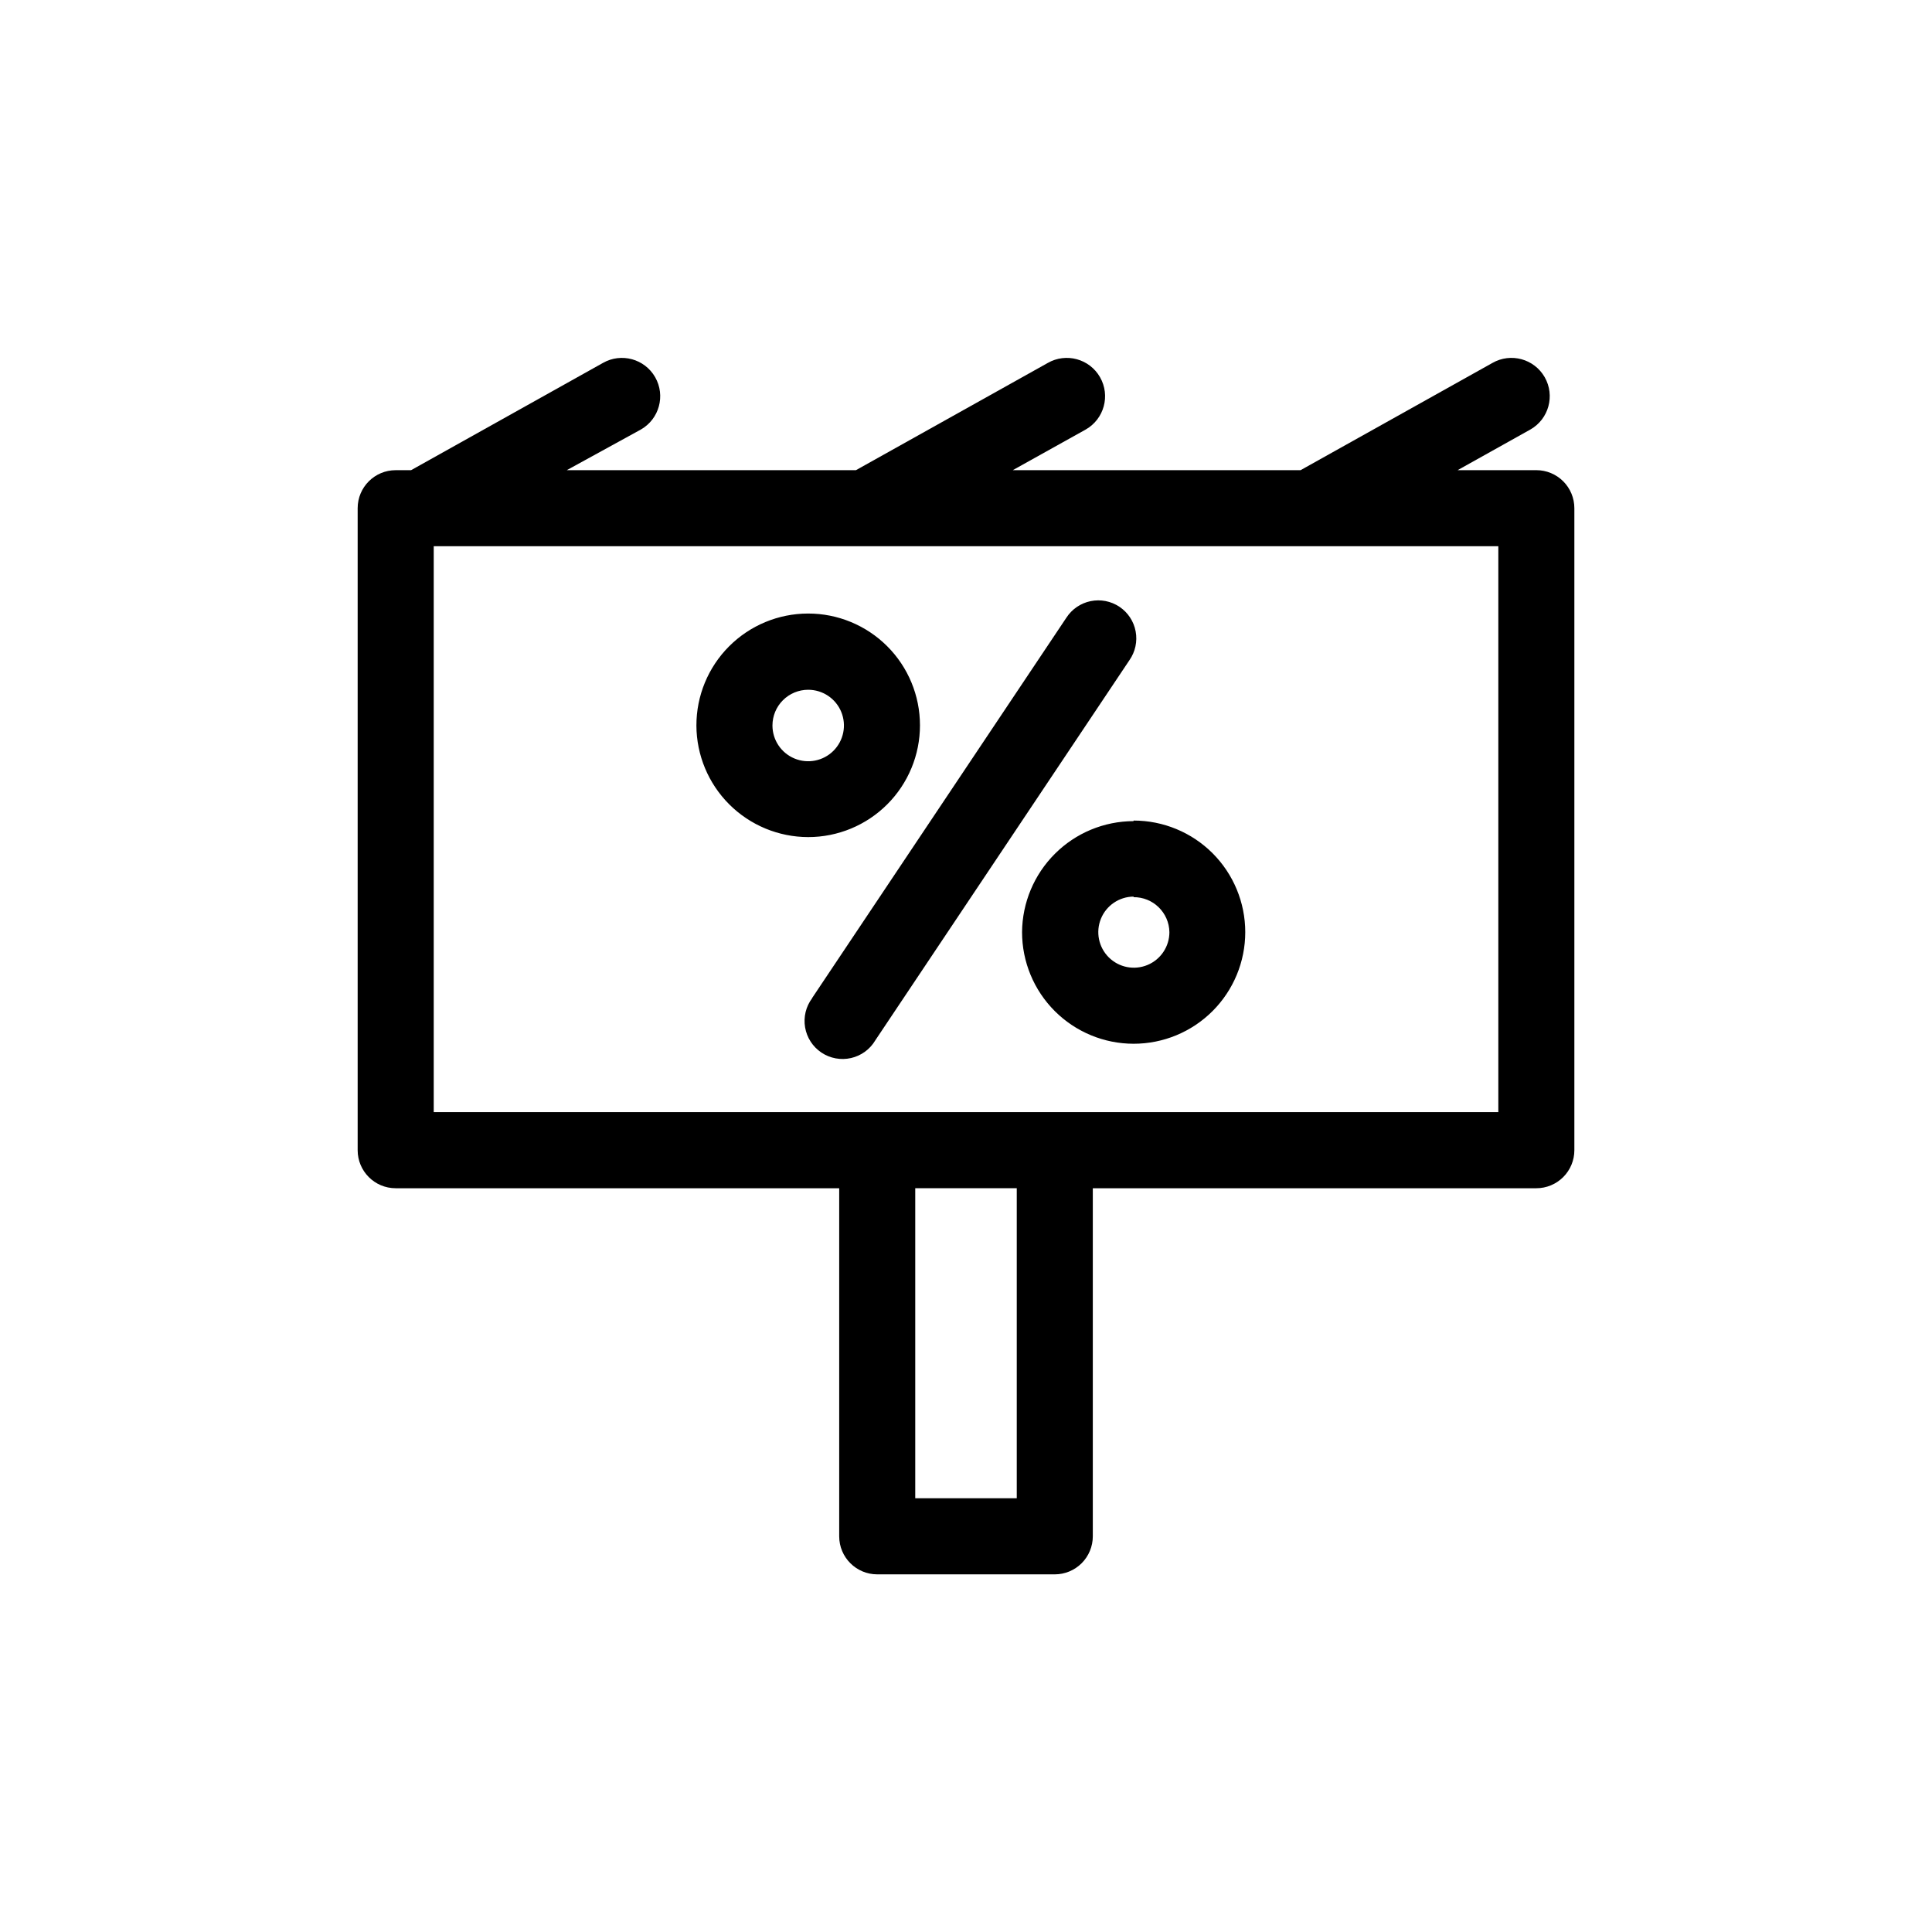
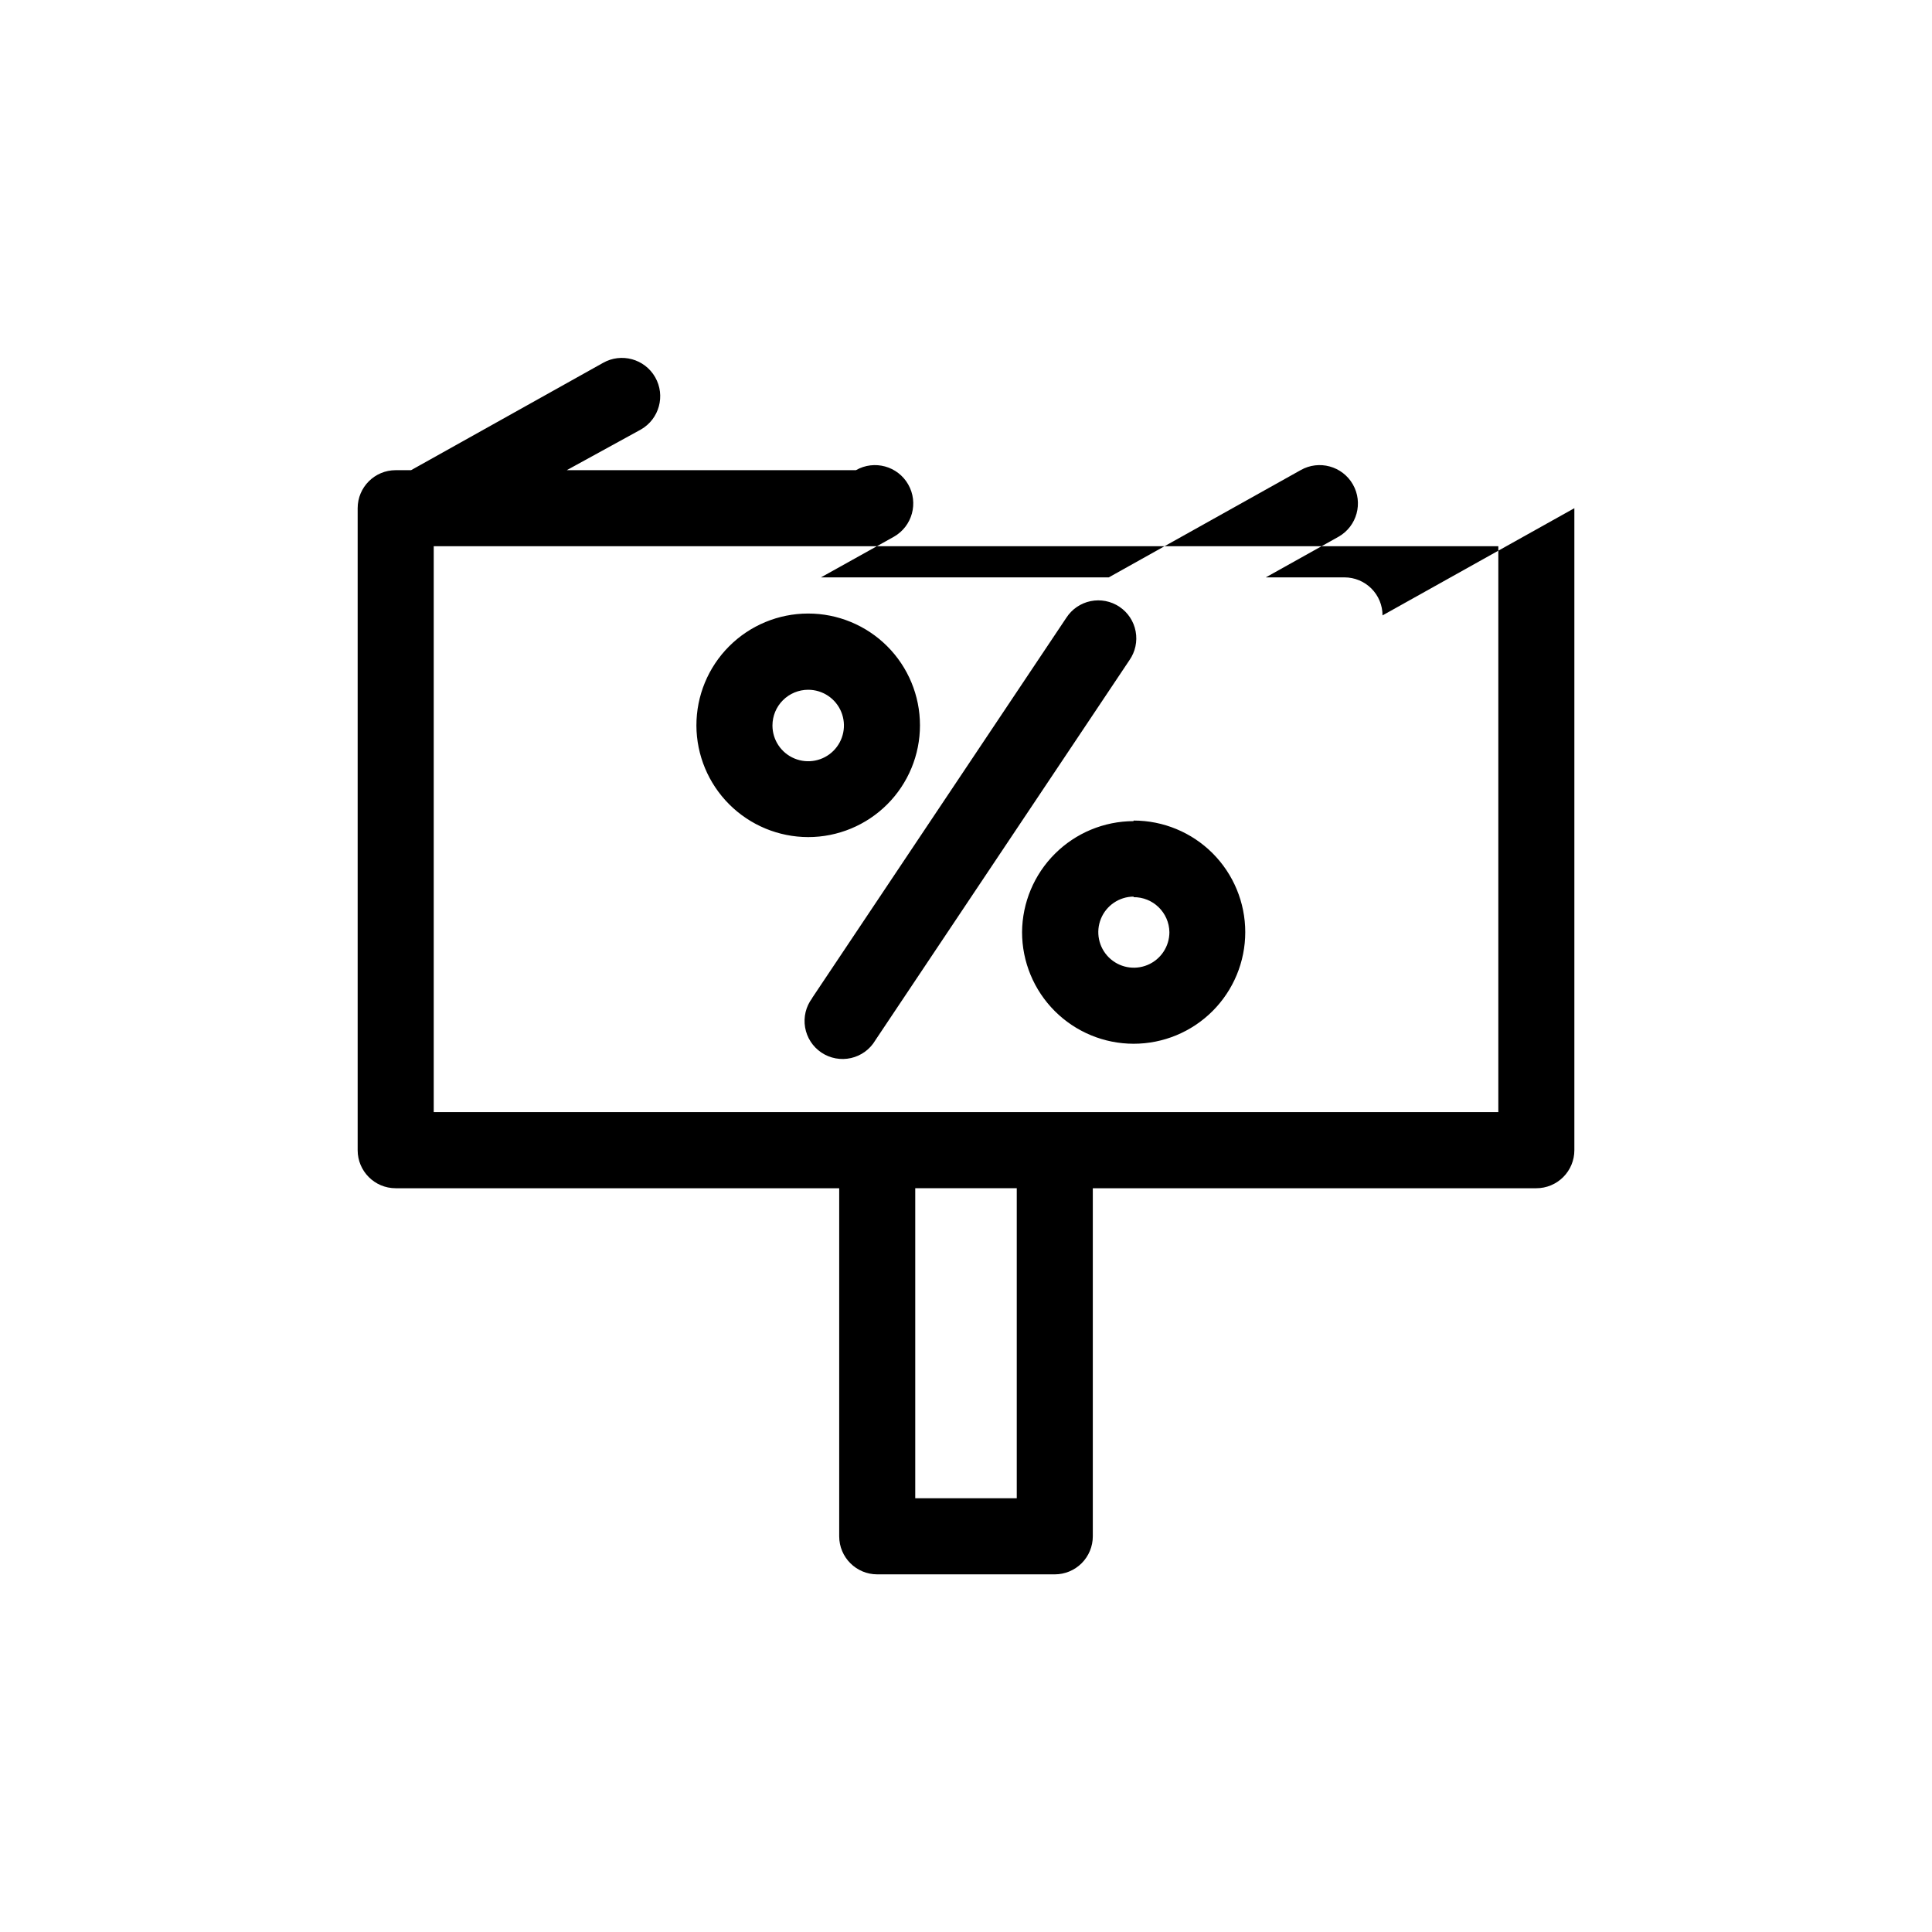
<svg xmlns="http://www.w3.org/2000/svg" fill="#000000" width="800px" height="800px" version="1.1" viewBox="144 144 512 512">
-   <path d="m359.24 408.46 67.359-100.76c1.465-2.266 3.785-3.852 6.43-4.394 2.648-0.543 5.402 0 7.644 1.504 2.246 1.508 3.789 3.852 4.285 6.508 0.5 2.656-0.09 5.402-1.637 7.621l-67.359 100.76h0.004c-1.41 2.383-3.738 4.082-6.441 4.695-2.699 0.613-5.531 0.09-7.836-1.449-2.301-1.539-3.867-3.957-4.332-6.688-0.465-2.731 0.215-5.531 1.883-7.746zm-30.684-72.195c-0.012-7.859 3.098-15.402 8.648-20.969 5.547-5.562 13.082-8.695 20.941-8.703 7.859-0.012 15.402 3.106 20.965 8.656 5.562 5.555 8.688 13.09 8.691 20.949 0.008 7.859-3.113 15.398-8.668 20.957-5.559 5.562-13.094 8.684-20.953 8.684-7.844-0.012-15.363-3.133-20.918-8.672-5.551-5.543-8.68-13.059-8.707-20.902zm20.152 0c0 3.832 2.309 7.285 5.848 8.75 3.539 1.469 7.613 0.656 10.32-2.051 2.711-2.711 3.519-6.785 2.055-10.324s-4.922-5.844-8.75-5.844c-2.512 0-4.922 0.996-6.699 2.773-1.777 1.773-2.773 4.184-2.773 6.695zm95.723 25.191c7.844 0 15.367 3.117 20.914 8.66 5.543 5.547 8.66 13.07 8.66 20.914s-3.117 15.363-8.66 20.91c-5.547 5.547-13.07 8.664-20.914 8.664s-15.363-3.117-20.91-8.664c-5.547-5.547-8.664-13.066-8.664-20.91 0.055-7.805 3.184-15.273 8.715-20.781 5.527-5.512 13.004-8.617 20.809-8.641zm0 20.152c-3.805 0.02-7.227 2.328-8.668 5.852-1.441 3.519-0.625 7.566 2.074 10.25 2.699 2.684 6.746 3.481 10.262 2.019 3.516-1.461 5.805-4.894 5.805-8.699-0.082-5.184-4.34-9.328-9.523-9.27zm116.79-102.93v170.14c0 2.672-1.062 5.238-2.953 7.125-1.891 1.891-4.453 2.953-7.125 2.953h-117.54v92.246c0 2.672-1.062 5.234-2.949 7.125-1.891 1.891-4.453 2.953-7.125 2.953h-47.059c-5.562 0-10.074-4.512-10.074-10.078v-92.246h-117.54c-5.566 0-10.074-4.512-10.074-10.078v-170.14c0-5.562 4.508-10.074 10.074-10.074h4.082l50.832-28.414c4.871-2.785 11.074-1.094 13.855 3.777s1.09 11.07-3.777 13.855l-19.648 10.781h76.629l50.836-28.414c4.867-2.785 11.07-1.094 13.852 3.777 2.785 4.871 1.094 11.07-3.777 13.855l-19.348 10.781h76.277l50.836-28.414c4.867-2.785 11.07-1.094 13.855 3.777 2.781 4.871 1.09 11.07-3.781 13.855l-19.297 10.781h20.859c2.672 0 5.234 1.062 7.125 2.949 1.891 1.891 2.953 4.453 2.953 7.125zm-147.77 180.21h-26.902v82.172h26.902zm127.62-170.14h-282.13v149.98h282.13z" />
+   <path d="m359.24 408.46 67.359-100.76c1.465-2.266 3.785-3.852 6.43-4.394 2.648-0.543 5.402 0 7.644 1.504 2.246 1.508 3.789 3.852 4.285 6.508 0.5 2.656-0.09 5.402-1.637 7.621l-67.359 100.76h0.004c-1.41 2.383-3.738 4.082-6.441 4.695-2.699 0.613-5.531 0.09-7.836-1.449-2.301-1.539-3.867-3.957-4.332-6.688-0.465-2.731 0.215-5.531 1.883-7.746zm-30.684-72.195c-0.012-7.859 3.098-15.402 8.648-20.969 5.547-5.562 13.082-8.695 20.941-8.703 7.859-0.012 15.402 3.106 20.965 8.656 5.562 5.555 8.688 13.09 8.691 20.949 0.008 7.859-3.113 15.398-8.668 20.957-5.559 5.562-13.094 8.684-20.953 8.684-7.844-0.012-15.363-3.133-20.918-8.672-5.551-5.543-8.68-13.059-8.707-20.902zm20.152 0c0 3.832 2.309 7.285 5.848 8.75 3.539 1.469 7.613 0.656 10.32-2.051 2.711-2.711 3.519-6.785 2.055-10.324s-4.922-5.844-8.75-5.844c-2.512 0-4.922 0.996-6.699 2.773-1.777 1.773-2.773 4.184-2.773 6.695zm95.723 25.191c7.844 0 15.367 3.117 20.914 8.66 5.543 5.547 8.66 13.07 8.66 20.914s-3.117 15.363-8.66 20.91c-5.547 5.547-13.07 8.664-20.914 8.664s-15.363-3.117-20.91-8.664c-5.547-5.547-8.664-13.066-8.664-20.91 0.055-7.805 3.184-15.273 8.715-20.781 5.527-5.512 13.004-8.617 20.809-8.641zm0 20.152c-3.805 0.02-7.227 2.328-8.668 5.852-1.441 3.519-0.625 7.566 2.074 10.25 2.699 2.684 6.746 3.481 10.262 2.019 3.516-1.461 5.805-4.894 5.805-8.699-0.082-5.184-4.34-9.328-9.523-9.27zm116.79-102.93v170.14c0 2.672-1.062 5.238-2.953 7.125-1.891 1.891-4.453 2.953-7.125 2.953h-117.54v92.246c0 2.672-1.062 5.234-2.949 7.125-1.891 1.891-4.453 2.953-7.125 2.953h-47.059c-5.562 0-10.074-4.512-10.074-10.078v-92.246h-117.54c-5.566 0-10.074-4.512-10.074-10.078v-170.14c0-5.562 4.508-10.074 10.074-10.074h4.082l50.832-28.414c4.871-2.785 11.074-1.094 13.855 3.777s1.09 11.07-3.777 13.855l-19.648 10.781h76.629c4.867-2.785 11.07-1.094 13.852 3.777 2.785 4.871 1.094 11.07-3.777 13.855l-19.348 10.781h76.277l50.836-28.414c4.867-2.785 11.07-1.094 13.855 3.777 2.781 4.871 1.09 11.07-3.781 13.855l-19.297 10.781h20.859c2.672 0 5.234 1.062 7.125 2.949 1.891 1.891 2.953 4.453 2.953 7.125zm-147.77 180.21h-26.902v82.172h26.902zm127.62-170.14h-282.13v149.98h282.13z" />
</svg>